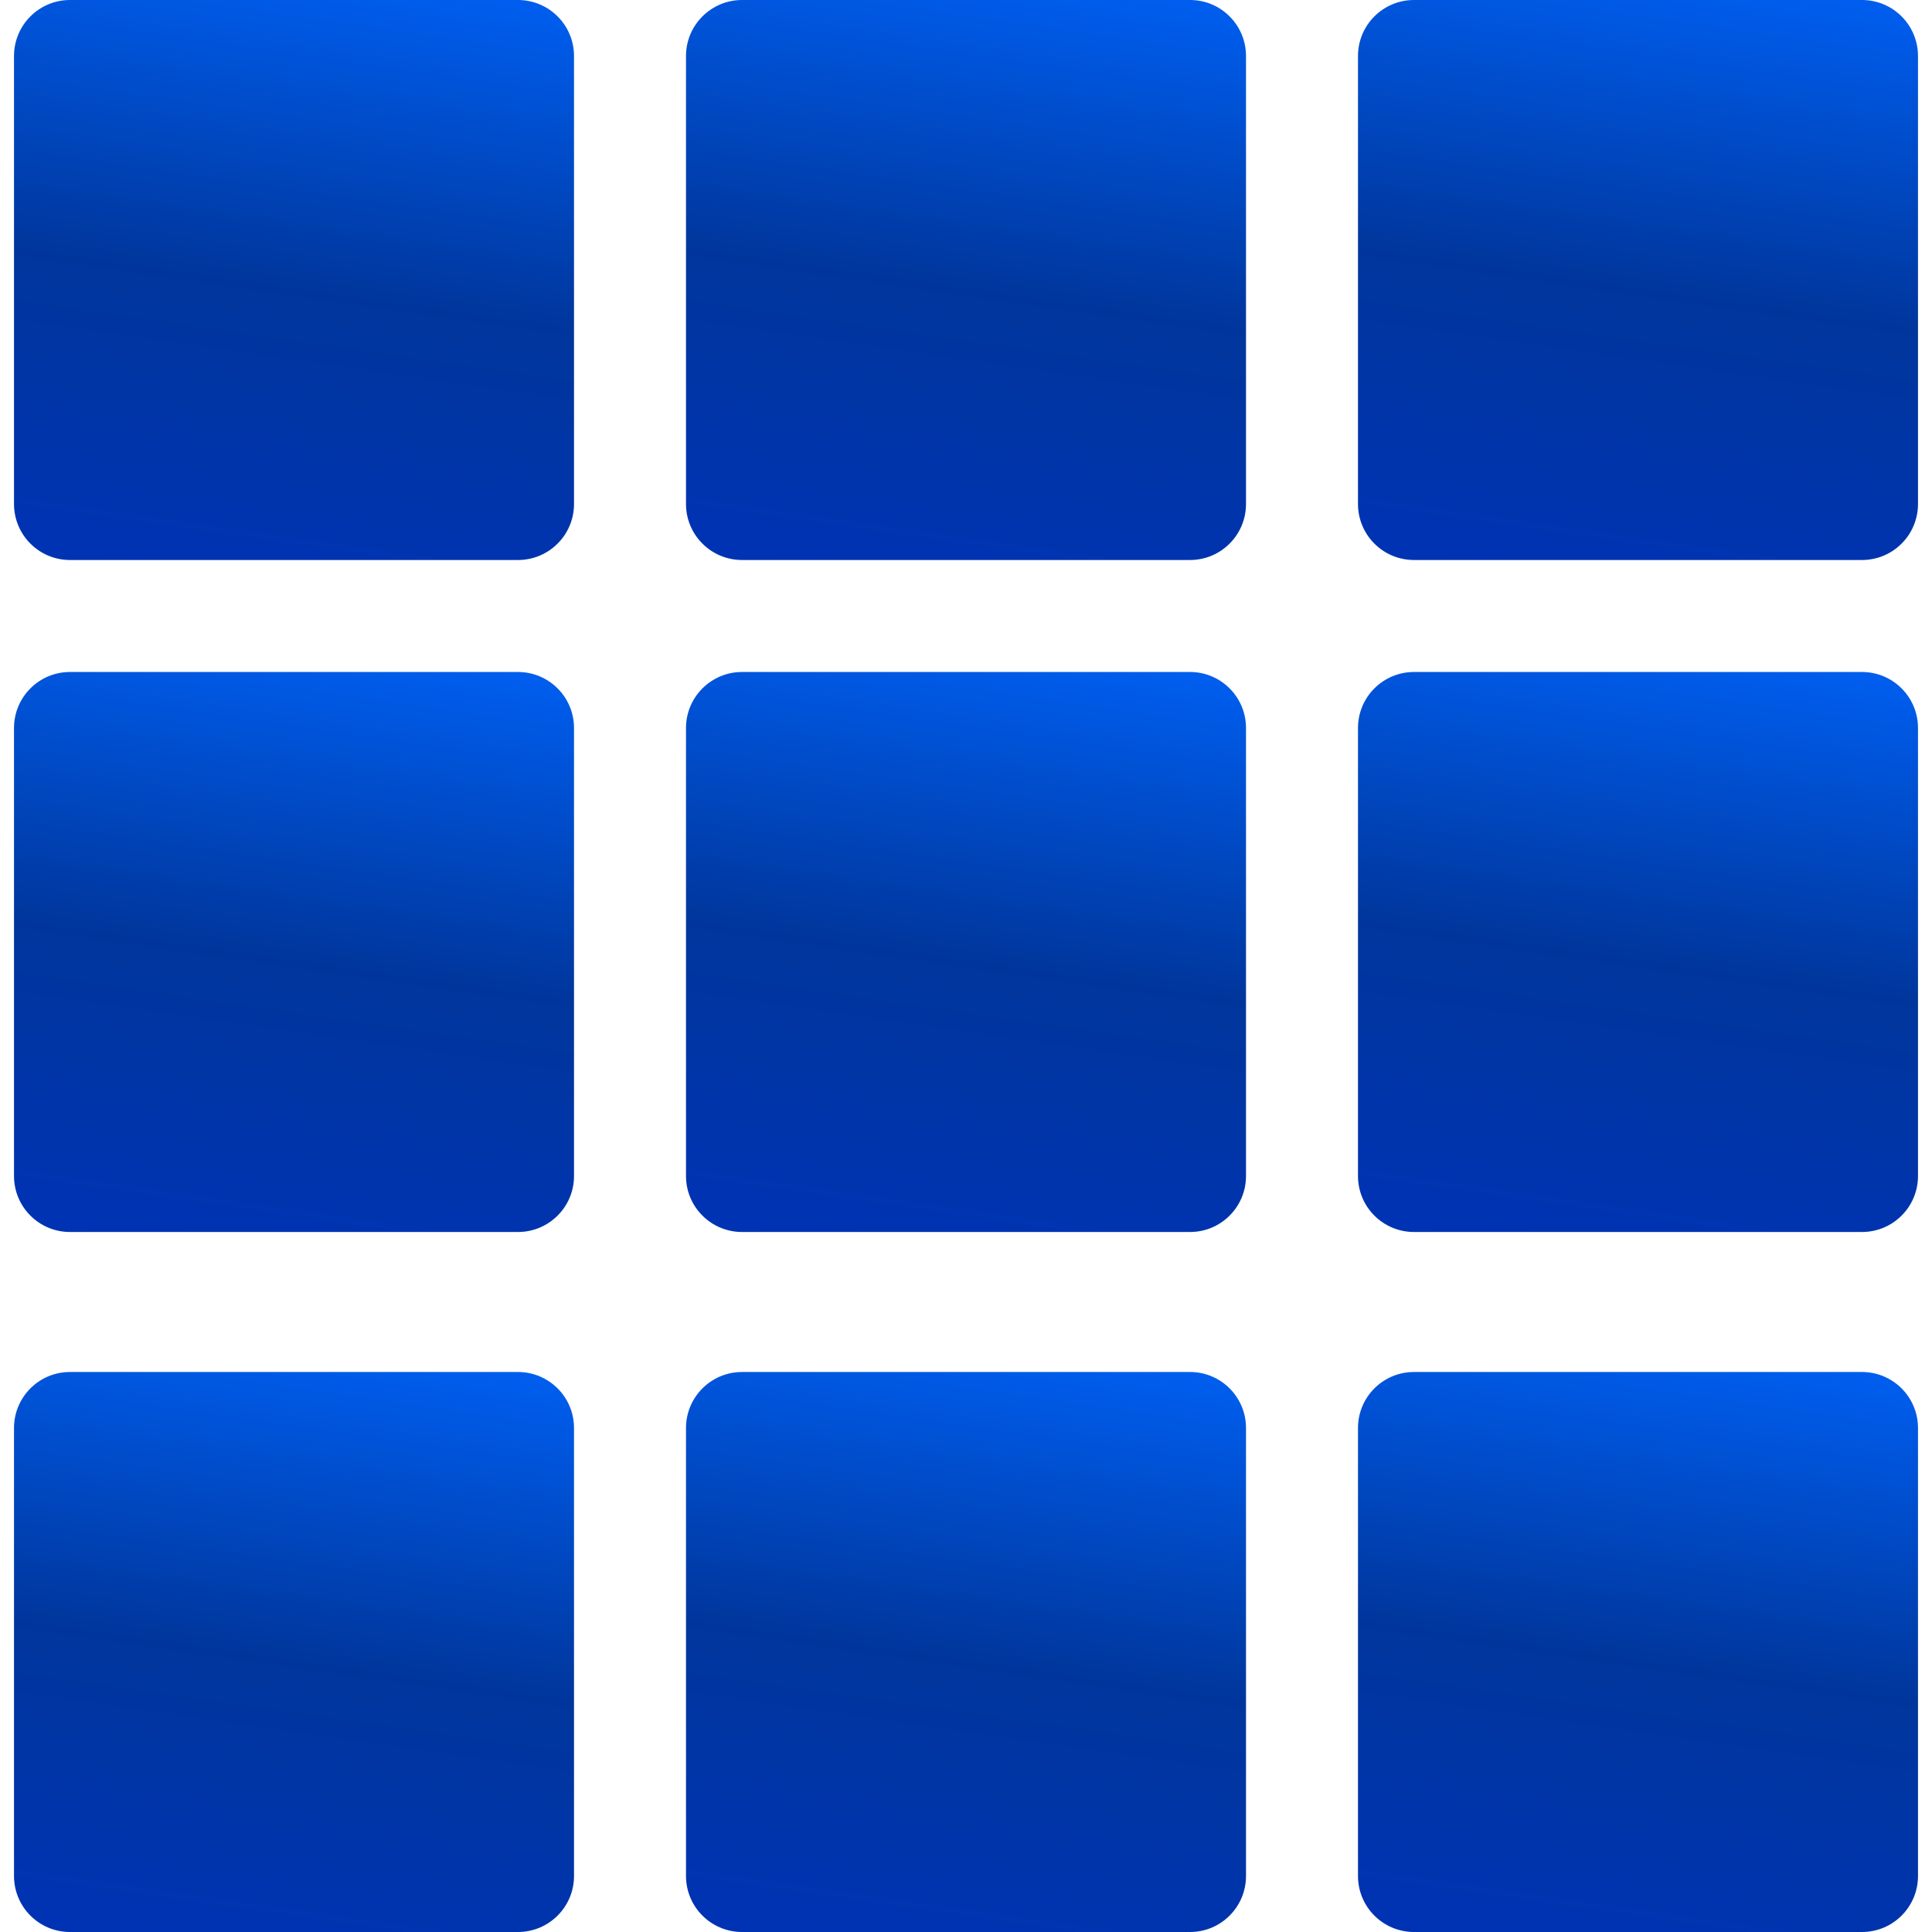
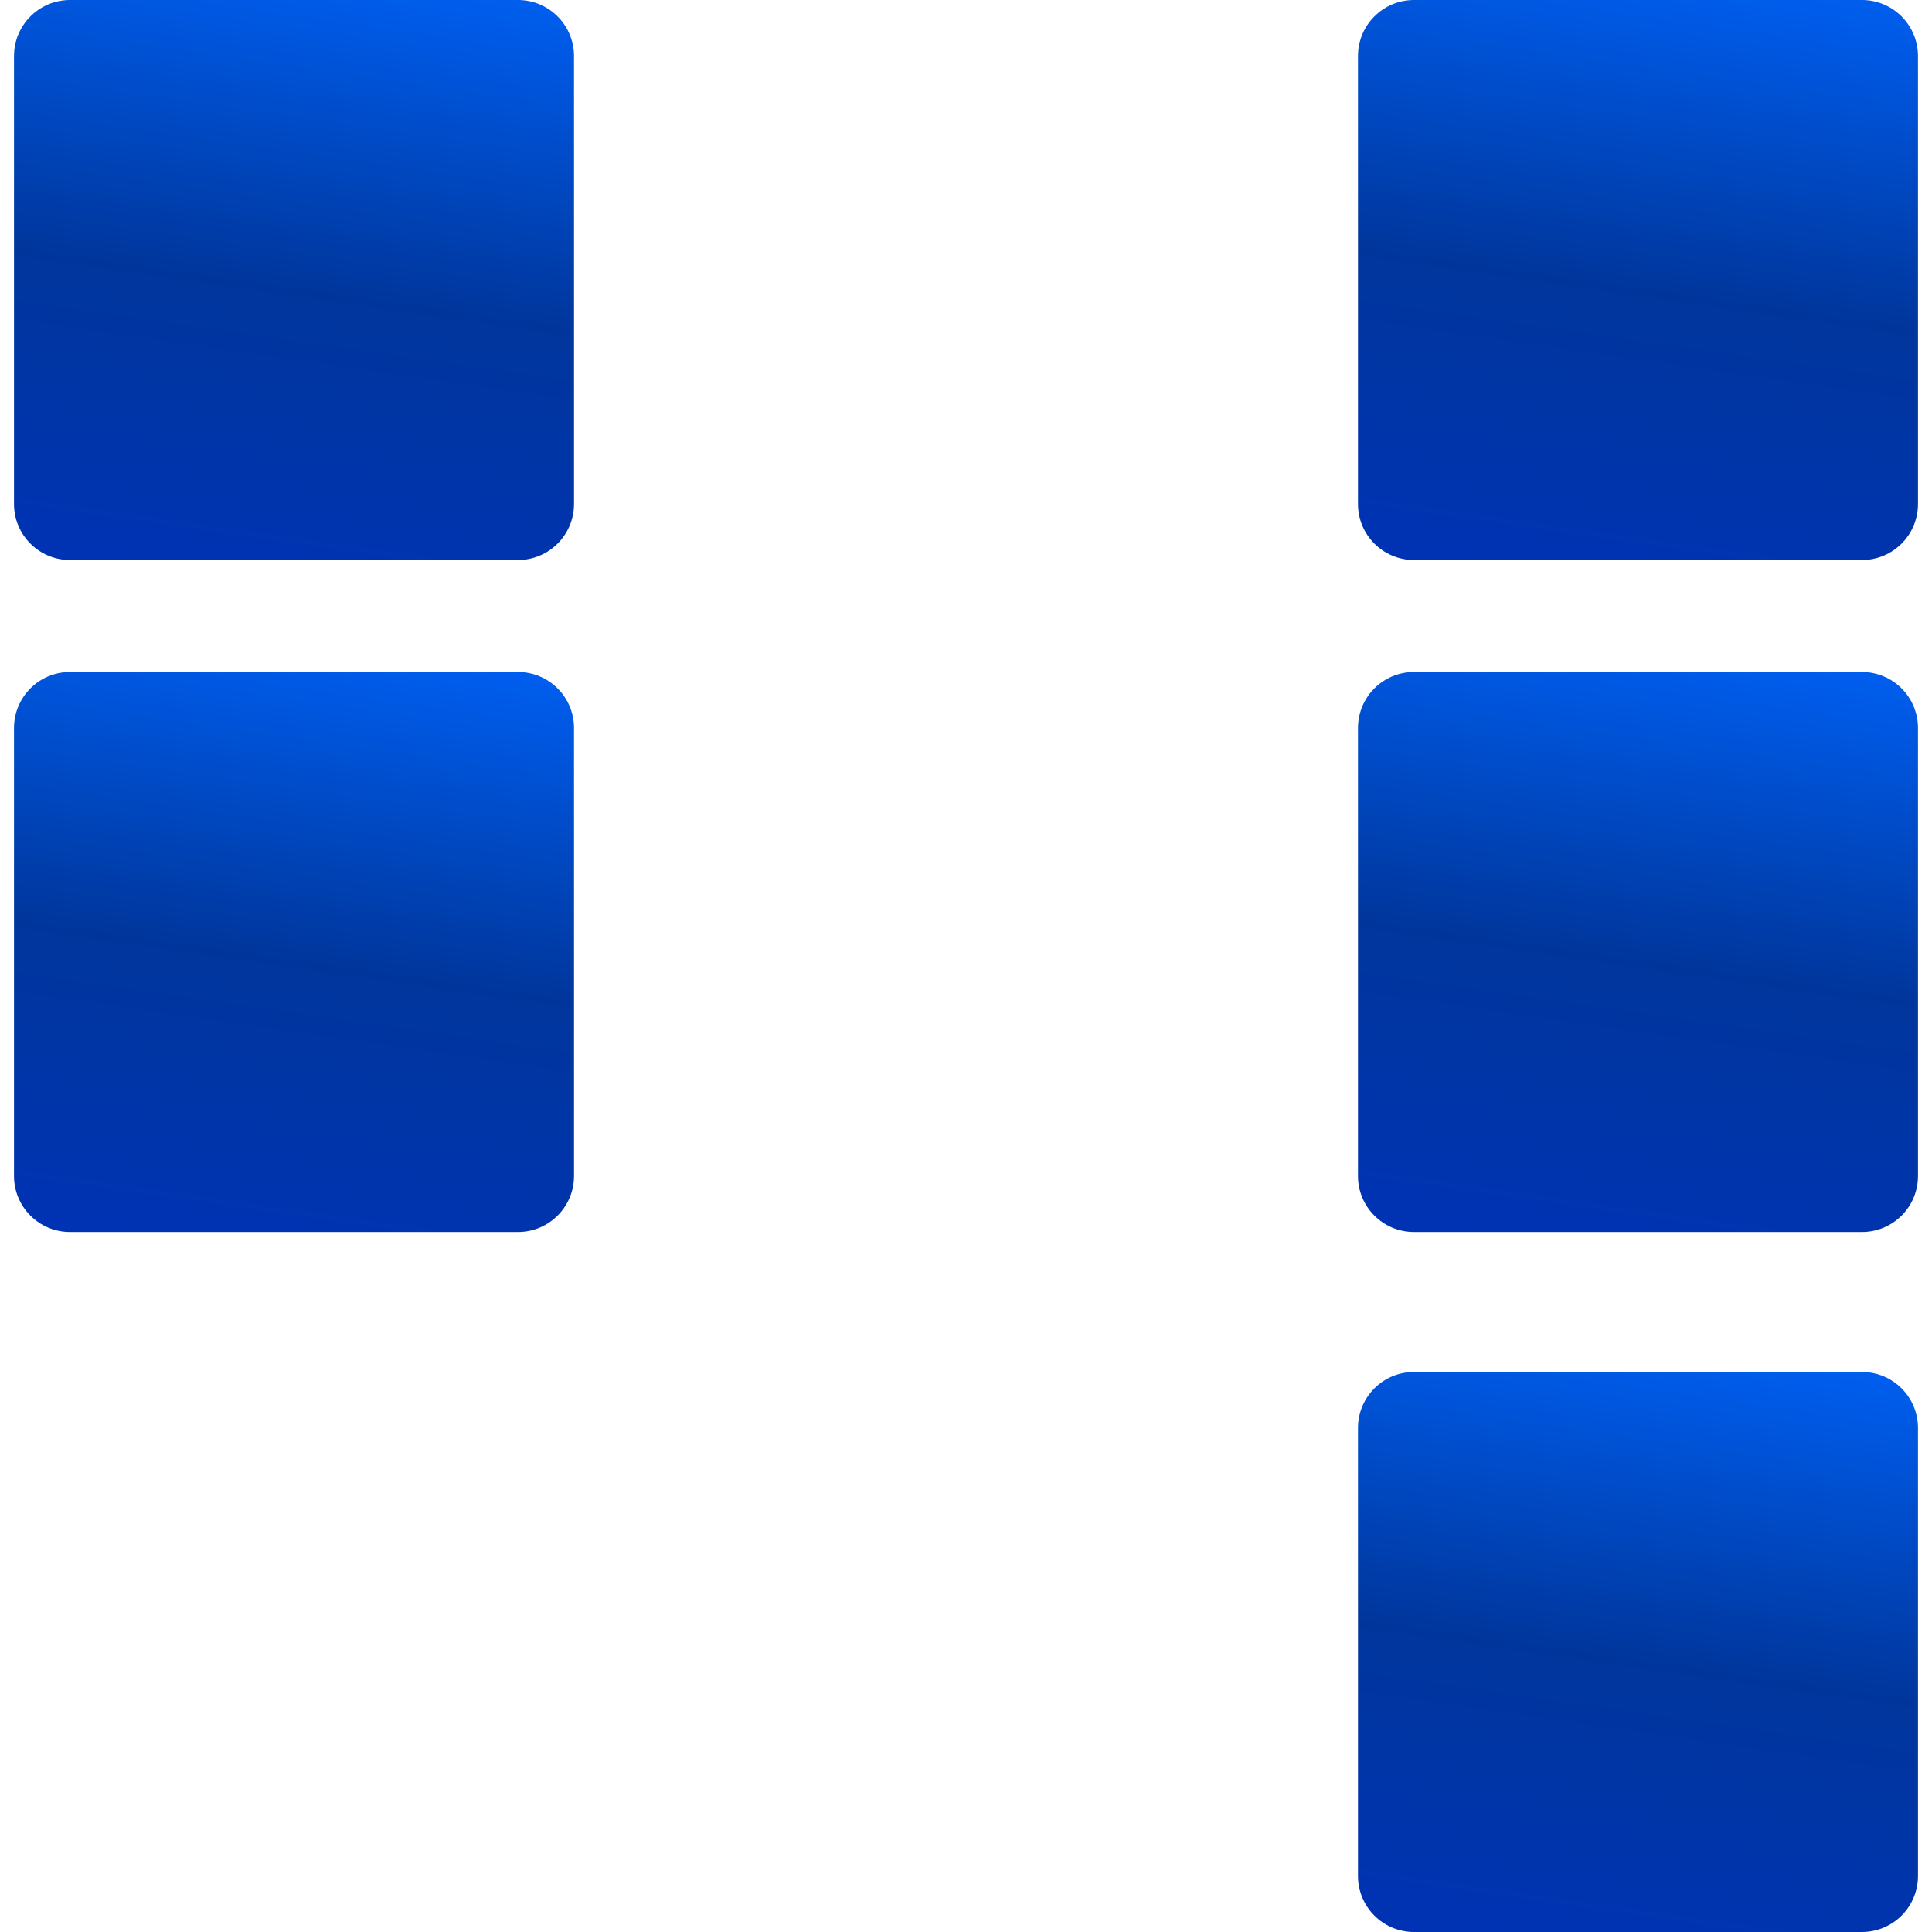
<svg xmlns="http://www.w3.org/2000/svg" width="28" height="28" viewBox="0 0 28 28" fill="none">
  <path d="M7.507 0H1.014C0.566 0 0.203 0.363 0.203 0.812V7.304C0.203 7.753 0.566 8.116 1.014 8.116H7.507C7.955 8.116 8.319 7.753 8.319 7.304V0.812C8.319 0.363 7.955 0 7.507 0Z" fill="url(#paint0_linear)" />
-   <path d="M17.247 0H10.754C10.306 0 9.942 0.363 9.942 0.812V7.304C9.942 7.753 10.306 8.116 10.754 8.116H17.247C17.695 8.116 18.058 7.753 18.058 7.304V0.812C18.058 0.363 17.695 0 17.247 0Z" fill="url(#paint1_linear)" />
  <path d="M7.507 9.739H1.014C0.566 9.739 0.203 10.102 0.203 10.551V17.044C0.203 17.492 0.566 17.855 1.014 17.855H7.507C7.955 17.855 8.319 17.492 8.319 17.044V10.551C8.319 10.102 7.955 9.739 7.507 9.739Z" fill="url(#paint2_linear)" />
-   <path d="M17.247 9.739H10.754C10.306 9.739 9.942 10.102 9.942 10.551V17.044C9.942 17.492 10.306 17.855 10.754 17.855H17.247C17.695 17.855 18.058 17.492 18.058 17.044V10.551C18.058 10.102 17.695 9.739 17.247 9.739Z" fill="url(#paint3_linear)" />
  <path d="M26.985 0H20.493C20.044 0 19.681 0.363 19.681 0.812V7.304C19.681 7.753 20.044 8.116 20.493 8.116H26.985C27.434 8.116 27.797 7.753 27.797 7.304V0.812C27.797 0.363 27.434 0 26.985 0Z" fill="url(#paint4_linear)" />
  <path d="M26.985 9.739H20.493C20.044 9.739 19.681 10.102 19.681 10.551V17.044C19.681 17.492 20.044 17.855 20.493 17.855H26.985C27.434 17.855 27.797 17.492 27.797 17.044V10.551C27.797 10.102 27.434 9.739 26.985 9.739Z" fill="url(#paint5_linear)" />
-   <path d="M7.507 19.884H1.014C0.566 19.884 0.203 20.247 0.203 20.696V27.188C0.203 27.637 0.566 28 1.014 28H7.507C7.955 28 8.319 27.637 8.319 27.188V20.696C8.319 20.247 7.955 19.884 7.507 19.884Z" fill="url(#paint6_linear)" />
-   <path d="M17.247 19.884H10.754C10.306 19.884 9.942 20.247 9.942 20.696V27.188C9.942 27.637 10.306 28 10.754 28H17.247C17.695 28 18.058 27.637 18.058 27.188V20.696C18.058 20.247 17.695 19.884 17.247 19.884Z" fill="url(#paint7_linear)" />
  <path d="M26.985 19.884H20.493C20.044 19.884 19.681 20.247 19.681 20.696V27.188C19.681 27.637 20.044 28 20.493 28H26.985C27.434 28 27.797 27.637 27.797 27.188V20.696C27.797 20.247 27.434 19.884 26.985 19.884Z" fill="url(#paint8_linear)" />
  <defs>
    <linearGradient id="paint0_linear" x1="4.586" y1="-1.328" x2="2.757" y2="11.34" gradientUnits="userSpaceOnUse">
      <stop stop-color="#0066FF" />
      <stop offset="0.431" stop-color="#00369C" />
      <stop offset="1" stop-color="#0031C4" />
      <stop offset="1" stop-color="#018FF6" />
    </linearGradient>
    <linearGradient id="paint1_linear" x1="14.325" y1="-1.328" x2="12.496" y2="11.34" gradientUnits="userSpaceOnUse">
      <stop stop-color="#0066FF" />
      <stop offset="0.431" stop-color="#00369C" />
      <stop offset="1" stop-color="#0031C4" />
      <stop offset="1" stop-color="#018FF6" />
    </linearGradient>
    <linearGradient id="paint2_linear" x1="4.586" y1="8.411" x2="2.757" y2="21.079" gradientUnits="userSpaceOnUse">
      <stop stop-color="#0066FF" />
      <stop offset="0.431" stop-color="#00369C" />
      <stop offset="1" stop-color="#0031C4" />
      <stop offset="1" stop-color="#018FF6" />
    </linearGradient>
    <linearGradient id="paint3_linear" x1="14.325" y1="8.411" x2="12.496" y2="21.079" gradientUnits="userSpaceOnUse">
      <stop stop-color="#0066FF" />
      <stop offset="0.431" stop-color="#00369C" />
      <stop offset="1" stop-color="#0031C4" />
      <stop offset="1" stop-color="#018FF6" />
    </linearGradient>
    <linearGradient id="paint4_linear" x1="24.064" y1="-1.328" x2="22.235" y2="11.34" gradientUnits="userSpaceOnUse">
      <stop stop-color="#0066FF" />
      <stop offset="0.431" stop-color="#00369C" />
      <stop offset="1" stop-color="#0031C4" />
      <stop offset="1" stop-color="#018FF6" />
    </linearGradient>
    <linearGradient id="paint5_linear" x1="24.064" y1="8.411" x2="22.235" y2="21.079" gradientUnits="userSpaceOnUse">
      <stop stop-color="#0066FF" />
      <stop offset="0.431" stop-color="#00369C" />
      <stop offset="1" stop-color="#0031C4" />
      <stop offset="1" stop-color="#018FF6" />
    </linearGradient>
    <linearGradient id="paint6_linear" x1="4.586" y1="18.556" x2="2.757" y2="31.224" gradientUnits="userSpaceOnUse">
      <stop stop-color="#0066FF" />
      <stop offset="0.431" stop-color="#00369C" />
      <stop offset="1" stop-color="#0031C4" />
      <stop offset="1" stop-color="#018FF6" />
    </linearGradient>
    <linearGradient id="paint7_linear" x1="14.325" y1="18.556" x2="12.496" y2="31.224" gradientUnits="userSpaceOnUse">
      <stop stop-color="#0066FF" />
      <stop offset="0.431" stop-color="#00369C" />
      <stop offset="1" stop-color="#0031C4" />
      <stop offset="1" stop-color="#018FF6" />
    </linearGradient>
    <linearGradient id="paint8_linear" x1="24.064" y1="18.556" x2="22.235" y2="31.224" gradientUnits="userSpaceOnUse">
      <stop stop-color="#0066FF" />
      <stop offset="0.431" stop-color="#00369C" />
      <stop offset="1" stop-color="#0031C4" />
      <stop offset="1" stop-color="#018FF6" />
    </linearGradient>
  </defs>
</svg>